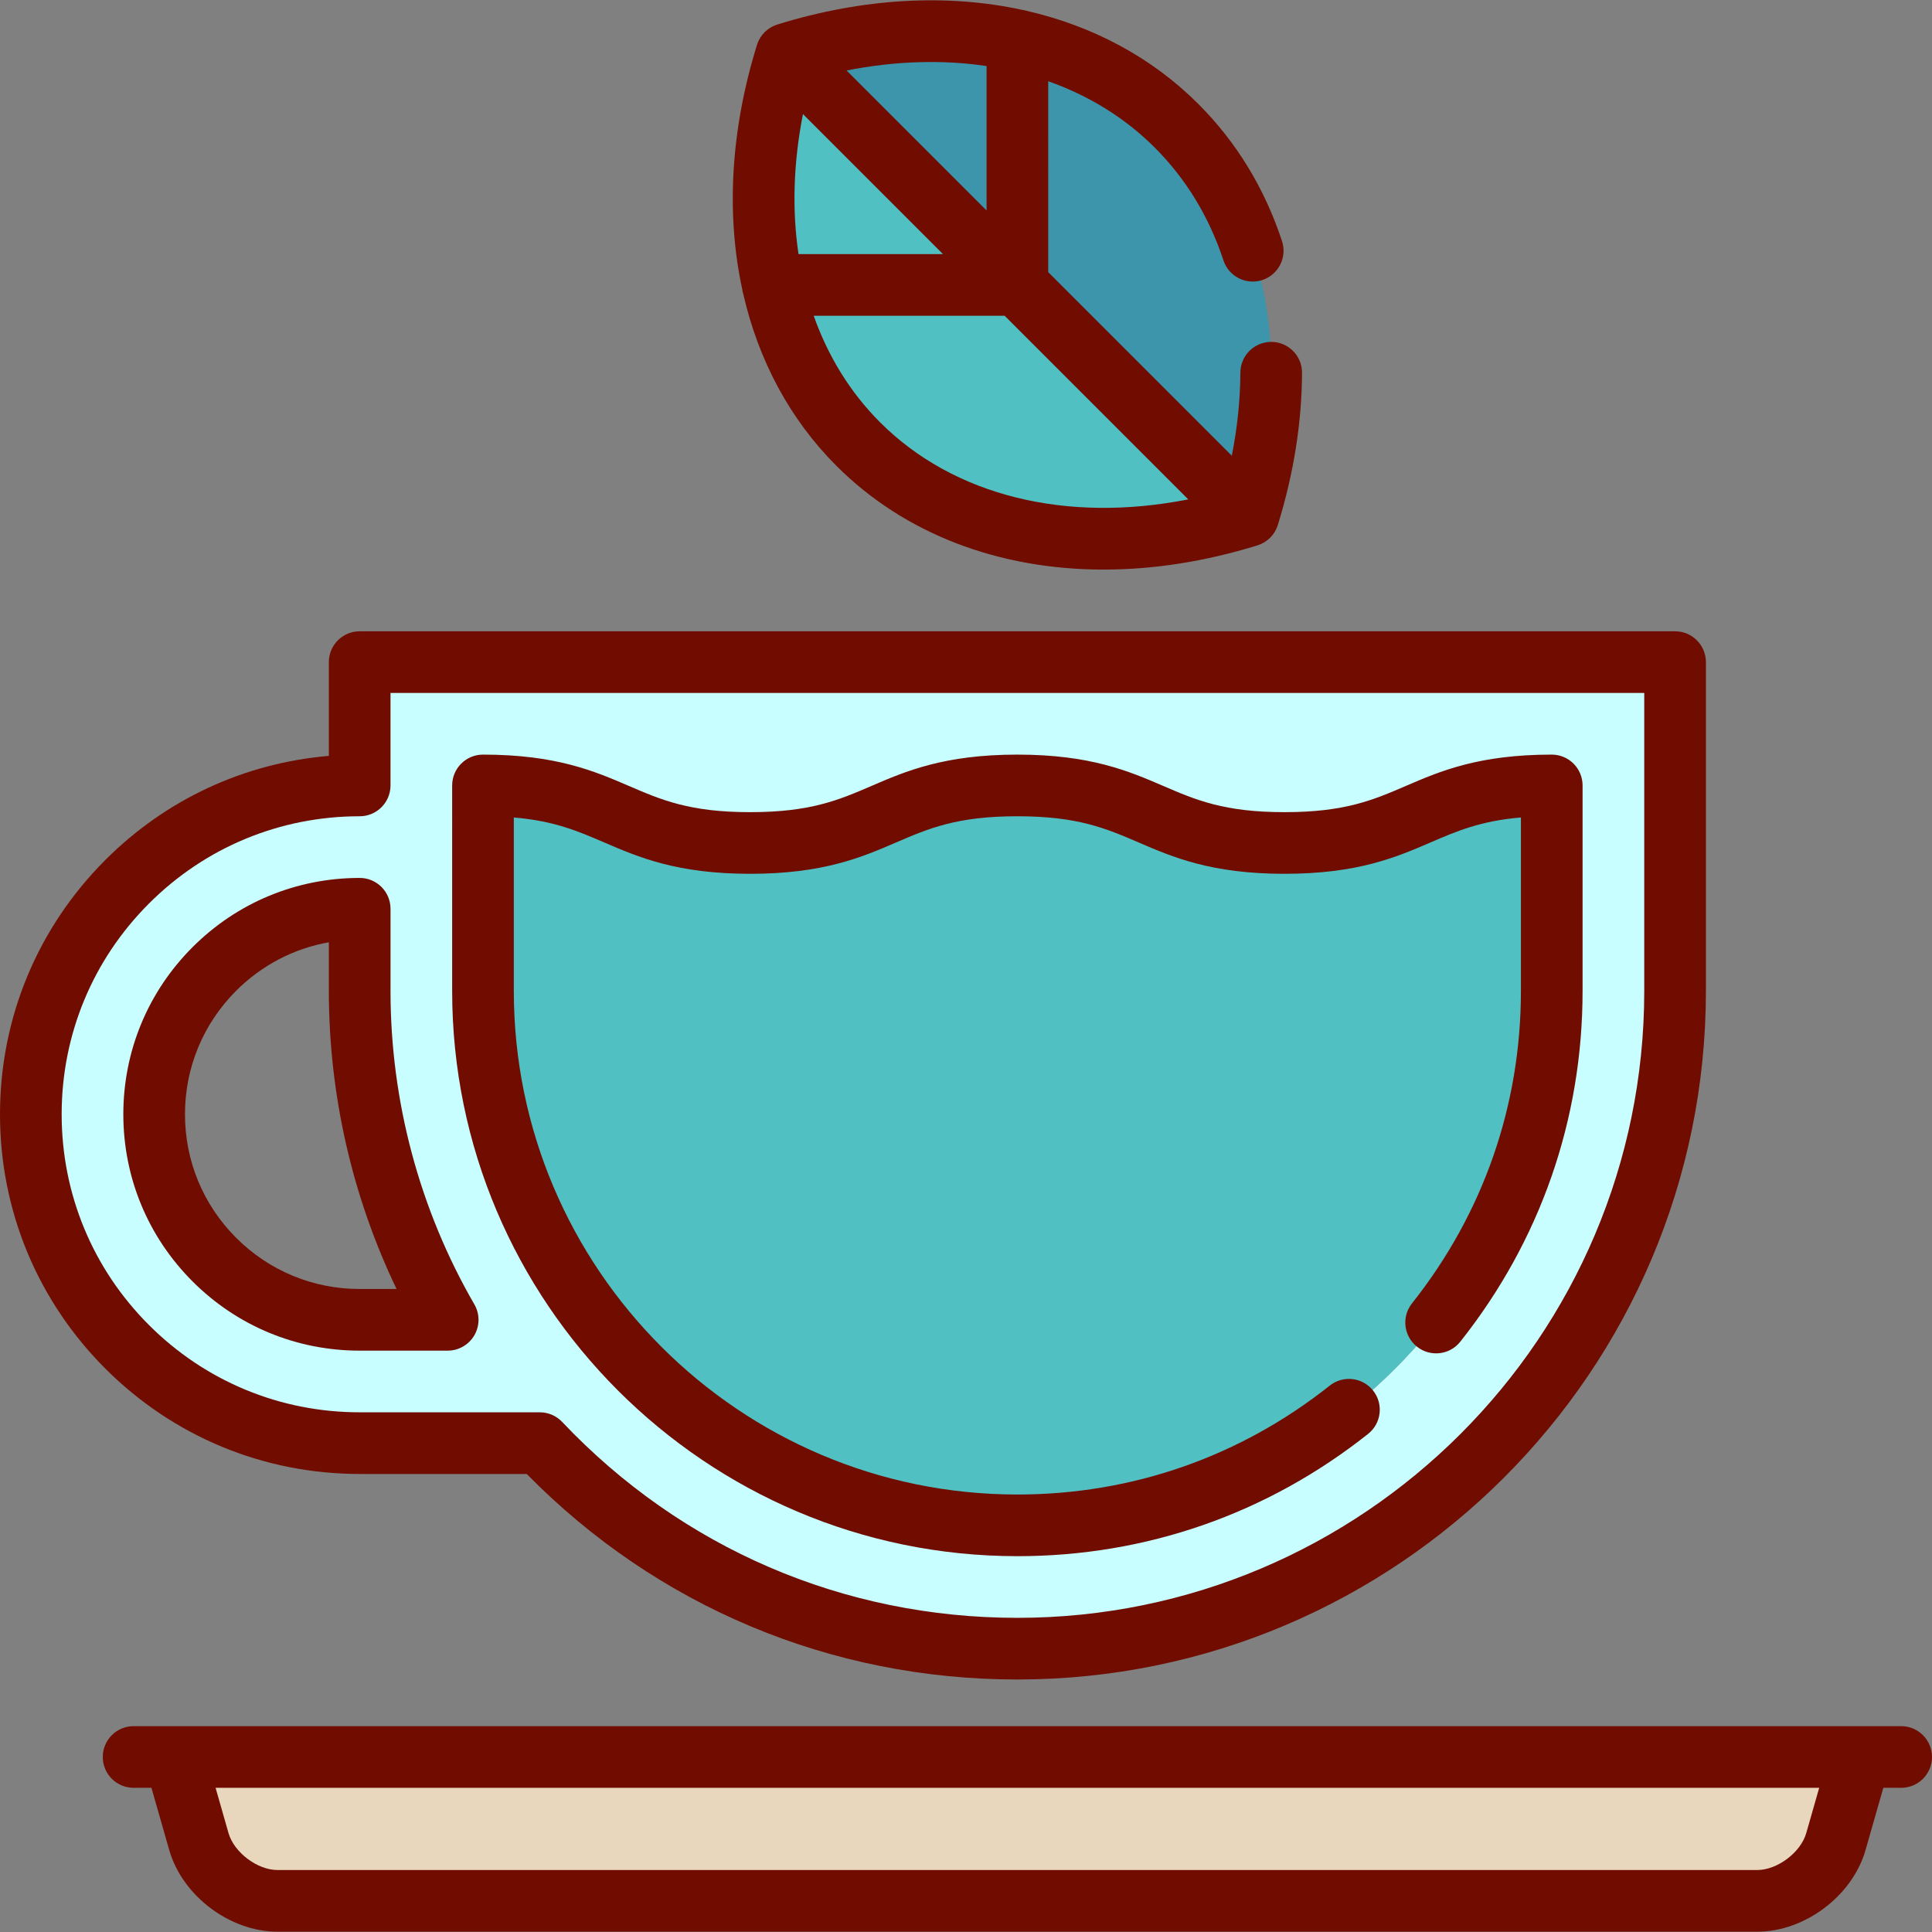
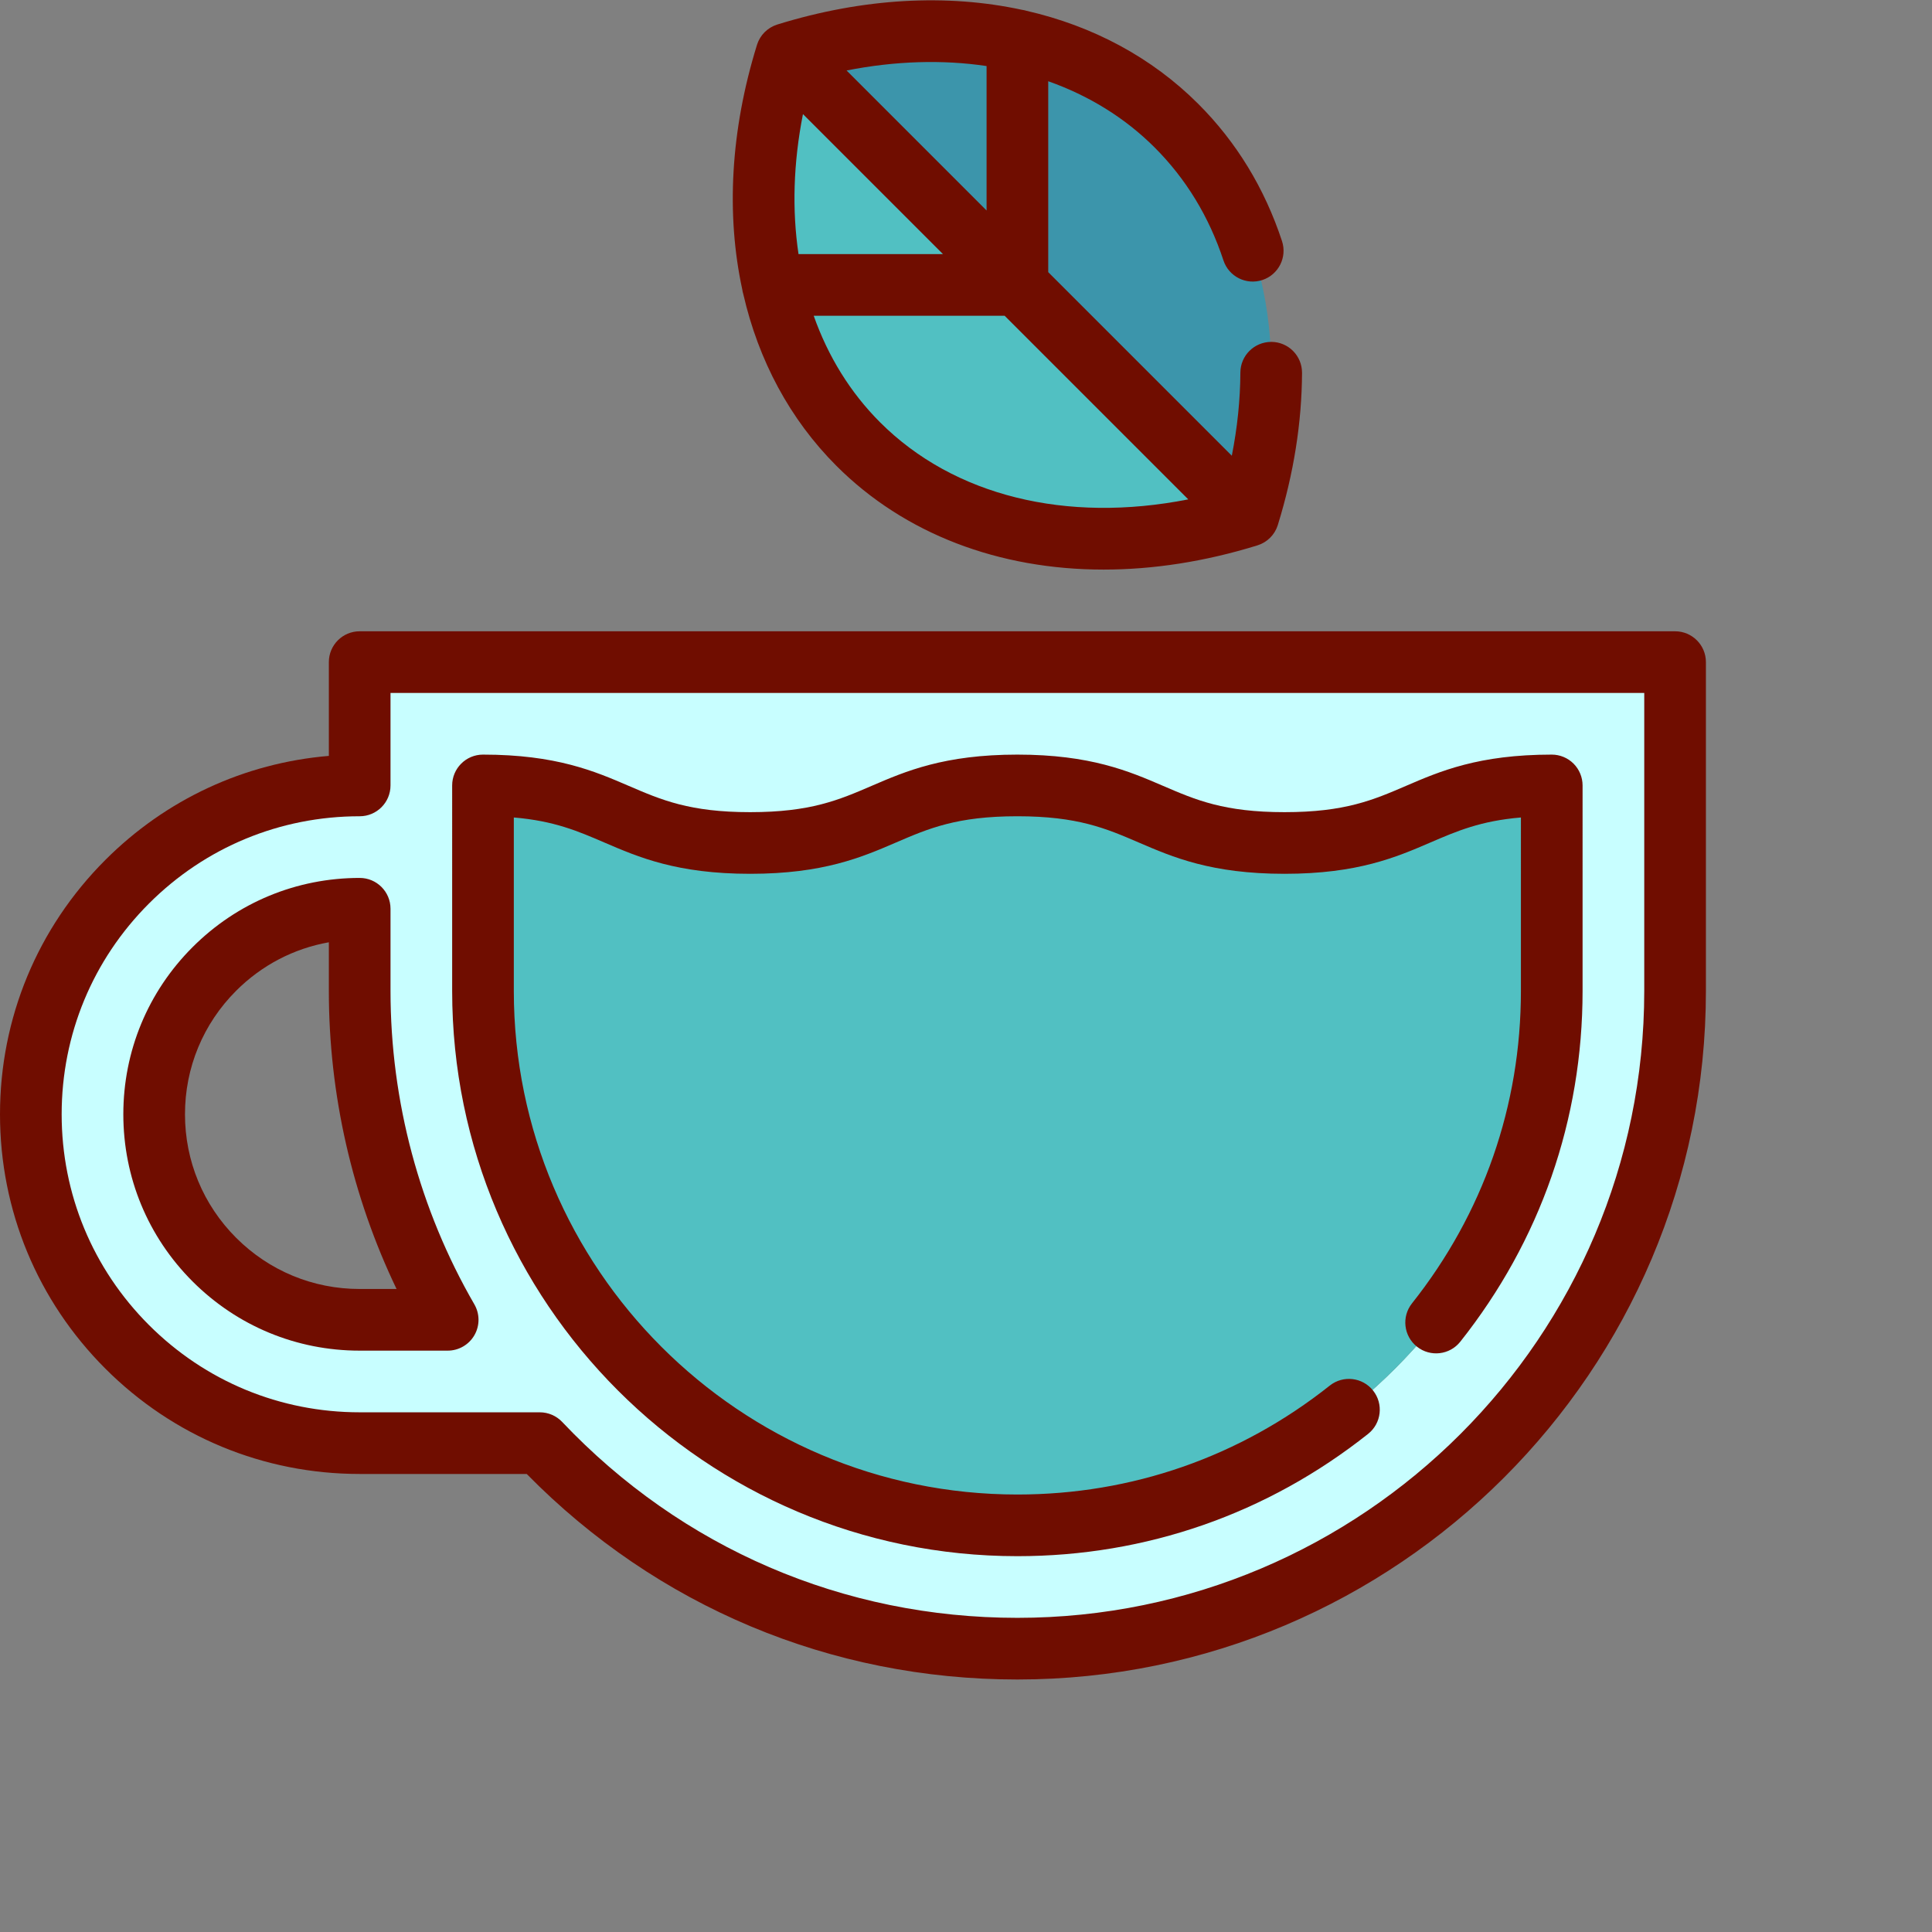
<svg xmlns="http://www.w3.org/2000/svg" height="800px" width="800px" version="1.1" id="Layer_1" viewBox="0 0 512 512" xml:space="preserve">
  <rect x="0" y="0" width="512" height="512" fill="#808080" stroke="none" />
-   <path style="fill:#E8D6BD;" d="M492.936,465.619l-6.405,22.419c-2.473,8.639-11.841,15.709-20.829,15.709H73.532  c-8.987,0-18.356-7.07-20.829-15.709l-6.405-22.419H492.936z" />
  <path style="fill:#C8FEFF;" d="M443.915,175.467v87.149c0,96.267-78.042,174.298-174.298,174.298  c-49.849,0-94.796-20.927-126.562-54.468H95.319c-23.28,0-45.165-9.064-61.625-25.524S8.17,318.577,8.17,295.297  c0-23.28,9.063-45.165,25.524-61.625s38.346-25.524,61.625-25.524v-32.681H443.915z M411.234,262.616v-54.468  c-35.404,0-35.404,15.251-70.809,15.251s-35.404-15.251-70.819-15.251c-35.393,0-35.393,15.251-70.798,15.251  S163.404,208.148,128,208.148v54.468c0,78.085,63.532,141.617,141.617,141.617S411.234,340.702,411.234,262.616z M95.319,349.765  h23.323c-14.837-25.633-23.323-55.405-23.323-87.149v-21.787c-14.554,0-28.225,5.665-38.52,15.948  c-10.284,10.294-15.948,23.966-15.948,38.52c0,14.554,5.665,28.225,15.959,38.52C67.094,344.1,80.765,349.765,95.319,349.765z" />
  <path style="fill:#51C0C2;" d="M411.234,208.148v54.468c0,78.085-63.532,141.617-141.617,141.617S128,340.702,128,262.616v-54.468  c35.404,0,35.404,15.251,70.809,15.251s35.404-15.251,70.798-15.251c35.415,0,35.415,15.251,70.819,15.251  S375.83,208.148,411.234,208.148z" />
  <path style="fill:#3C95AB;" d="M311.8,33.333C286.419,7.952,247.314,2.241,208.414,14.301l122.418,122.418  C342.892,97.82,337.181,58.715,311.8,33.333z" />
  <path style="fill:#51C0C2;" d="M208.414,14.301c-12.059,38.9-6.349,78.005,19.032,103.386s64.486,31.091,103.386,19.032  L208.414,14.301z" />
  <g>
    <path style="fill:#700D00;" d="M196.704,76.686c0.063,0.434,0.15,0.86,0.279,1.268c4.016,17.526,12.326,33.15,24.686,45.51   c18.055,18.056,43.067,27.484,70.81,27.482c13.091,0,26.795-2.102,40.654-6.387c0.072-0.022,0.096-0.027,0.12-0.035   c0.05-0.015,0.097-0.039,0.146-0.056c0.23-0.076,0.458-0.161,0.682-0.258c0.087-0.038,0.172-0.08,0.258-0.12   c0.194-0.093,0.386-0.193,0.574-0.302c0.085-0.049,0.17-0.097,0.252-0.149c0.187-0.118,0.368-0.245,0.547-0.379   c0.07-0.052,0.143-0.1,0.21-0.155c0.236-0.188,0.465-0.389,0.684-0.607c0.224-0.223,0.426-0.455,0.616-0.694   c0.05-0.063,0.095-0.131,0.143-0.195c0.139-0.185,0.271-0.374,0.392-0.568c0.048-0.076,0.092-0.155,0.137-0.232   c0.114-0.197,0.22-0.398,0.317-0.601c0.036-0.077,0.073-0.153,0.108-0.231c0.105-0.241,0.196-0.484,0.277-0.731   c0.012-0.037,0.029-0.072,0.041-0.109c0.005-0.017,0.01-0.036,0.015-0.054c0.009-0.029,0.017-0.06,0.026-0.09   c4.171-13.5,6.317-27.018,6.375-40.183c0.021-4.513-3.622-8.187-8.134-8.206c-4.532,0-8.187,3.634-8.206,8.134   c-0.032,7.228-0.802,14.602-2.269,22.037l-48.651-48.651V21.529c10.747,3.799,20.332,9.684,28.229,17.581   c8.266,8.267,14.39,18.325,18.203,29.895c1.412,4.284,6.029,6.617,10.317,5.202c4.286-1.412,6.615-6.031,5.202-10.317   c-4.619-14.019-12.078-26.244-22.169-36.335C305.217,15.196,289.592,6.886,272.066,2.87c-0.406-0.127-0.83-0.215-1.261-0.277   c-19.838-4.291-42.045-3.13-64.685,3.867c-0.021,0.007-0.041,0.012-0.062,0.019c-0.021,0.007-0.042,0.012-0.063,0.019   c-0.04,0.012-0.078,0.032-0.118,0.045c-0.244,0.08-0.485,0.17-0.721,0.273c-0.078,0.034-0.155,0.071-0.232,0.108   c-0.205,0.097-0.406,0.203-0.605,0.318c-0.076,0.044-0.151,0.087-0.227,0.134c-0.199,0.124-0.392,0.259-0.582,0.403   c-0.059,0.045-0.121,0.085-0.179,0.131c-0.24,0.191-0.473,0.393-0.695,0.615c-0.222,0.222-0.425,0.456-0.617,0.696   c-0.045,0.056-0.084,0.114-0.126,0.171c-0.146,0.193-0.283,0.389-0.41,0.592c-0.045,0.071-0.086,0.144-0.127,0.217   c-0.118,0.203-0.227,0.41-0.326,0.62c-0.034,0.072-0.069,0.144-0.101,0.217c-0.108,0.246-0.203,0.497-0.284,0.751   c-0.011,0.033-0.026,0.063-0.036,0.096c-0.024,0.08-0.033,0.109-0.04,0.138C193.575,34.654,192.415,56.853,196.704,76.686z    M249.896,67.339h-38.281c-1.734-11.639-1.375-24.172,1.178-37.103L249.896,67.339z M233.223,111.91   c-7.897-7.897-13.784-17.482-17.582-28.23h50.598l48.66,48.66C282.598,138.714,252.757,131.444,233.223,111.91z M261.453,17.504   v38.28L224.35,18.681C237.28,16.13,249.814,15.77,261.453,17.504z" />
    <path style="fill:#700D00;" d="M95.319,390.616h44.263c34.564,35.155,80.6,54.468,130.034,54.468   c100.612,0,182.468-81.856,182.468-182.468v-87.149c0-4.513-3.657-8.17-8.17-8.17H95.318c-4.513,0-8.17,3.657-8.17,8.17v24.853   c-22.381,1.887-43.168,11.511-59.231,27.575C9.915,245.899,0,269.837,0,295.297s9.915,49.397,27.919,67.401   C45.923,380.701,69.86,390.616,95.319,390.616z M39.472,239.45c14.914-14.917,34.747-23.132,55.846-23.132   c4.513,0,8.17-3.657,8.17-8.17v-24.511h332.255v78.979c0,91.603-74.524,166.128-166.128,166.128   c-46.084,0-88.926-18.437-120.633-51.916c-1.543-1.63-3.689-2.552-5.932-2.552H95.319c-21.094,0-40.927-8.215-55.846-23.133   c-14.918-14.918-23.133-34.751-23.133-55.846C16.34,274.201,24.555,254.368,39.472,239.45z" />
    <path style="fill:#700D00;" d="M95.319,357.935h23.322c2.921,0,5.618-1.559,7.078-4.088c1.459-2.53,1.456-5.646-0.005-8.173   c-14.541-25.135-22.225-53.856-22.225-83.057v-21.787c0-4.513-3.657-8.17-8.17-8.17c-16.732,0-32.462,6.515-44.291,18.346   c-11.83,11.83-18.346,27.561-18.346,44.292c0,16.73,6.515,32.461,18.347,44.292C62.858,351.419,78.589,357.935,95.319,357.935z    M62.582,262.559c6.786-6.786,15.309-11.206,24.566-12.846v12.903c0,27.418,6.171,54.453,17.945,78.979h-9.774   c-12.366,0-23.992-4.816-32.736-13.56c-8.745-8.745-13.561-20.372-13.561-32.737C49.021,282.93,53.837,271.304,62.582,262.559z" />
    <path style="fill:#700D00;" d="M269.615,412.403c34.087,0,66.228-11.206,92.949-32.409c3.534-2.804,4.126-7.944,1.321-11.479   c-2.804-3.534-7.944-4.125-11.479-1.321c-23.801,18.885-52.431,28.868-82.792,28.868c-73.583,0-133.447-59.864-133.447-133.447   l0.001-45.975c10.692,0.904,16.956,3.603,23.999,6.636c9.022,3.887,19.249,8.292,38.635,8.292c19.387,0,29.614-4.405,38.636-8.292   c8.669-3.734,16.154-6.959,32.171-6.959c16.018,0,23.504,3.225,32.173,6.959c9.022,3.887,19.25,8.292,38.637,8.292   s29.614-4.405,38.637-8.291c7.045-3.035,13.309-5.733,24.004-6.637l-0.001,45.975c0,30.362-9.983,58.99-28.868,82.792   c-2.805,3.535-2.212,8.675,1.321,11.479c3.534,2.805,8.673,2.213,11.479-1.321c21.202-26.72,32.409-58.861,32.409-92.949   l0.001-54.468c0-2.167-0.861-4.244-2.392-5.778c-1.533-1.532-3.61-2.392-5.778-2.392c-19.388,0-29.615,4.405-38.639,8.292   c-8.669,3.734-16.155,6.959-32.173,6.959c-16.018,0-23.504-3.225-32.173-6.959c-9.022-3.887-19.25-8.292-38.637-8.292   c-19.386,0-29.613,4.405-38.635,8.292c-8.669,3.734-16.155,6.959-32.172,6.959c-16.016,0-23.502-3.225-32.169-6.959   c-9.022-3.887-19.249-8.292-38.635-8.292c-4.512,0-8.17,3.657-8.17,8.17l-0.001,54.468   C119.828,345.208,187.023,412.403,269.615,412.403z" />
-     <path style="fill:#700D00;" d="M503.83,457.449H35.404c-4.513,0-8.17,3.657-8.17,8.17c0,4.513,3.657,8.17,8.17,8.17h4.73   l4.713,16.491c3.466,12.133,16.066,21.637,28.685,21.637h392.17c12.619,0,25.219-9.505,28.686-21.637l4.712-16.491h4.73   c4.513,0,8.17-3.657,8.17-8.17C512,461.106,508.343,457.449,503.83,457.449z M478.676,485.789   c-1.464,5.121-7.648,9.786-12.974,9.786H73.532c-5.327,0-11.51-4.665-12.973-9.786l-3.428-12.001h424.975L478.676,485.789z" />
  </g>
</svg>